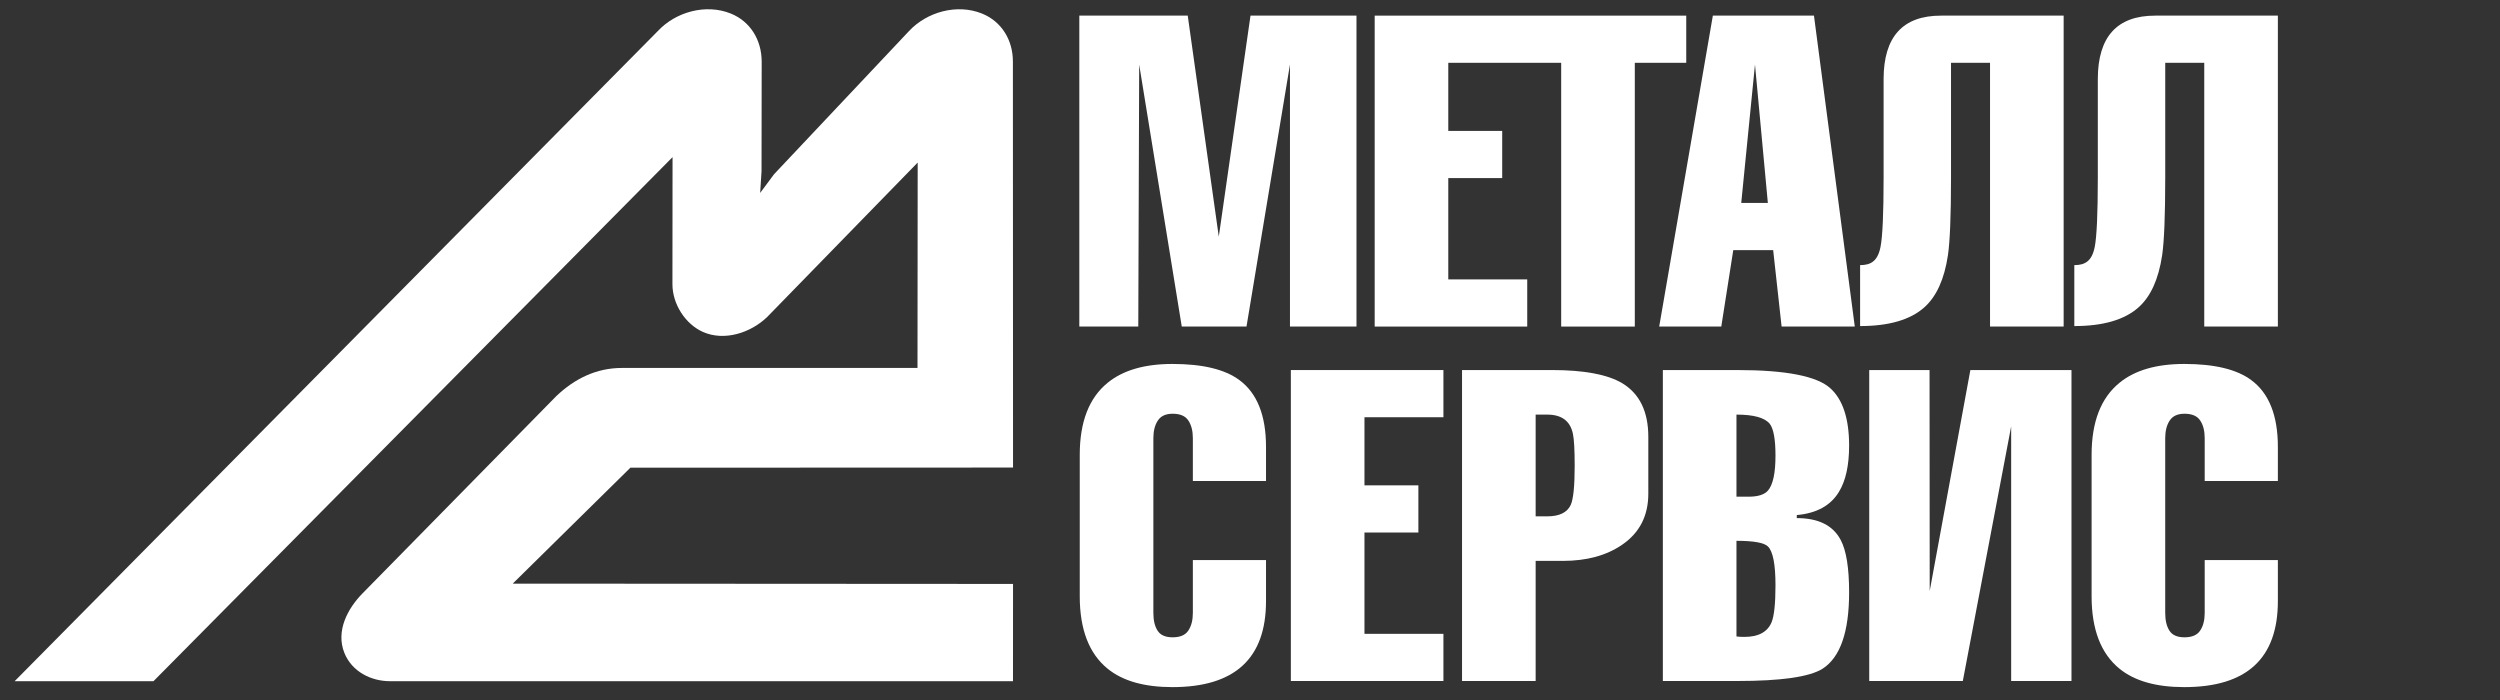
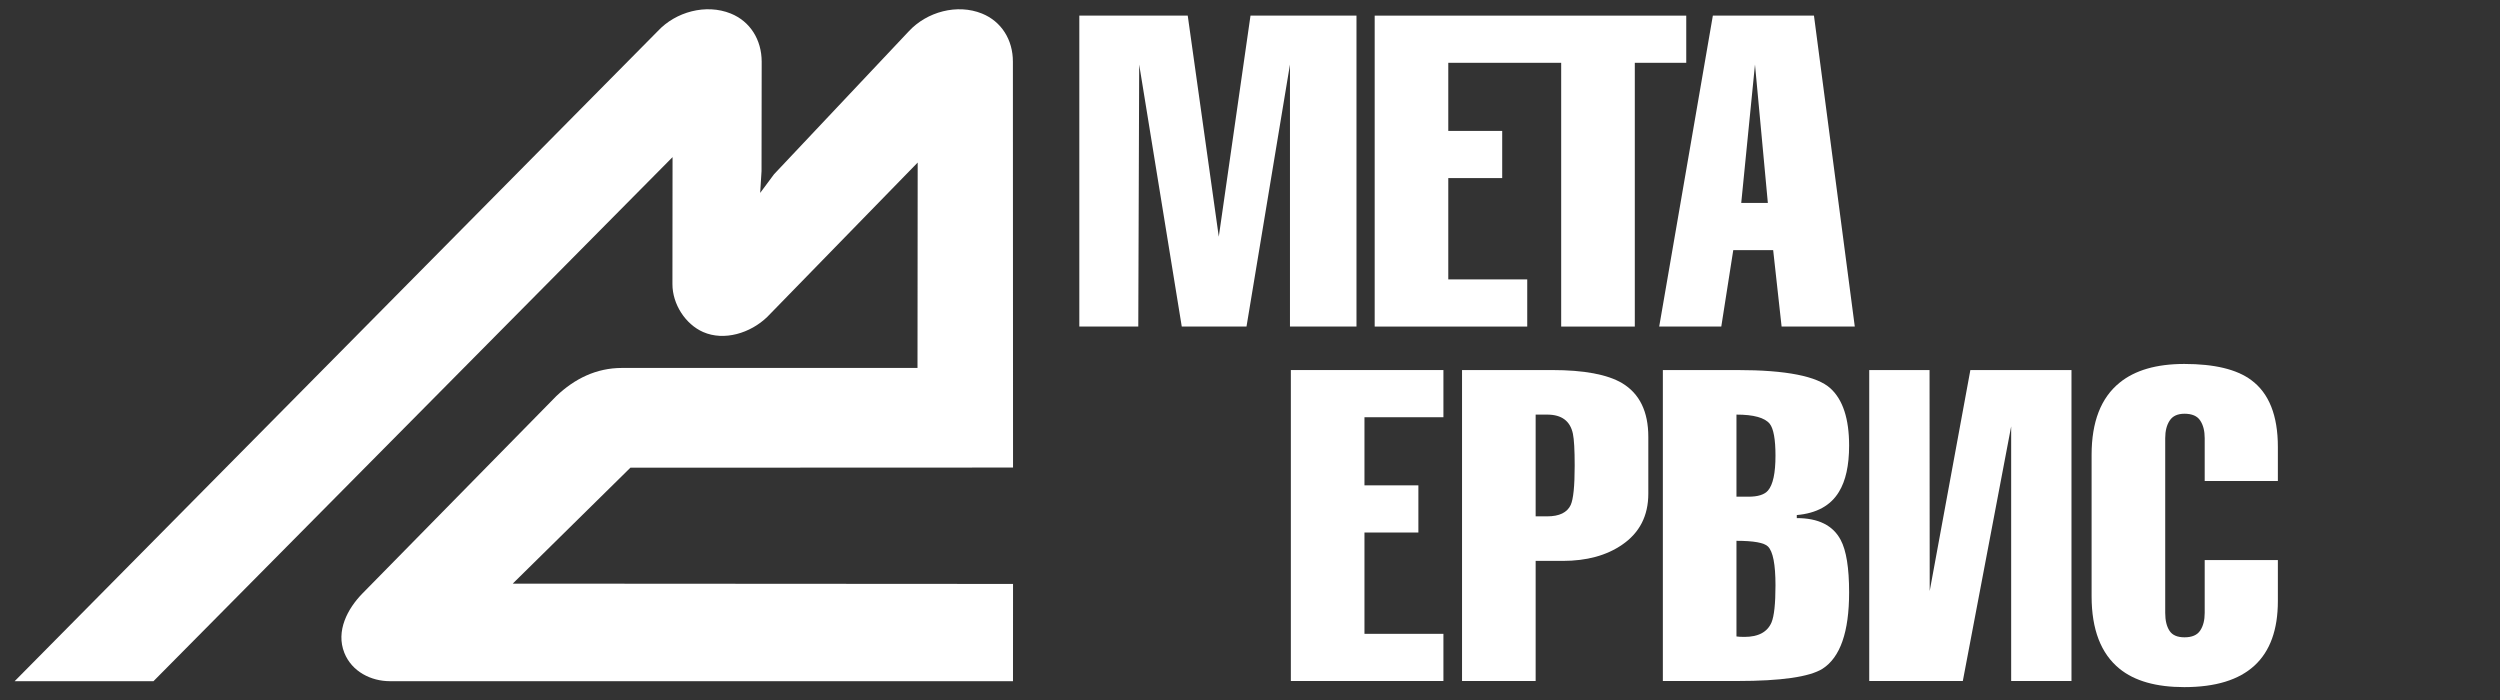
<svg xmlns="http://www.w3.org/2000/svg" xmlns:ns1="https://boxy-svg.com" width="150px" height="42px" viewBox="0 0 150 42" version="1.1">
  <rect x="0" y="0" width="150" height="42" fill="#333333" stroke="none" />
  <ns1:title>g330</ns1:title>
  <desc>Created with Sketch.</desc>
  <defs />
  <g id="Menu-White-1024" transform="matrix(1, 0, 0, 1, -24, -20)" fill="#fffFFF" stroke="none" stroke-width="1" fill-rule="evenodd">
    <g transform="matrix(1, 0, 0, 1, 24, 20)" id="Group-18">
      <g>
        <g id="g330">
          <path d="M45.701,3.707 L45.692,10.267 L45.61,11.575 L46.443,10.454 L54.528,1.877 C55.617,0.701 57.435,0.214 58.917,0.812 C60.078,1.28 60.779,2.384 60.774,3.707 L60.782,28.053 L37.824,28.062 L30.763,35.018 L60.782,35.036 L60.779,40.871 L39.391,40.871 L23.391,40.871 C22.27,40.87 21.113,40.303 20.661,39.171 C20.14,37.864 20.851,36.521 21.748,35.606 L33.378,23.766 C34.478,22.72 35.782,22.077 37.314,22.077 L55.05,22.077 L55.061,9.753 L46.033,19.017 C45.031,19.986 43.45,20.479 42.182,19.919 C41.127,19.452 40.345,18.256 40.346,17.045 L40.353,9.428 L9.209,40.871 L0.879,40.871 L39.461,1.872 C40.55,0.699 42.365,0.215 43.844,0.811 C45.006,1.28 45.701,2.383 45.701,3.707 L45.701,3.707 Z" id="path298" />
          <path d="M132.282,33.602 L136.672,33.602 L136.672,36.065 C136.672,39.506 134.8,41.227 131.057,41.227 C129.372,41.227 128.077,40.86 127.173,40.126 C126.055,39.218 125.496,37.768 125.496,35.777 L125.496,27.287 C125.496,25.313 126.055,23.872 127.173,22.964 C128.095,22.212 129.39,21.837 131.057,21.837 C132.867,21.837 134.207,22.16 135.076,22.806 C136.14,23.592 136.672,24.928 136.672,26.815 L136.672,28.859 L132.282,28.859 L132.282,26.291 C132.282,25.854 132.193,25.501 132.011,25.23 C131.834,24.959 131.518,24.824 131.071,24.824 C130.659,24.824 130.361,24.959 130.184,25.23 C130.002,25.501 129.913,25.854 129.913,26.291 L129.913,36.772 C129.913,37.226 129.998,37.584 130.171,37.847 C130.339,38.108 130.641,38.239 131.071,38.239 C131.518,38.239 131.834,38.104 132.011,37.833 C132.193,37.562 132.282,37.209 132.282,36.772 L132.282,33.602 Z" id="path300" />
          <polygon id="path302" points="124.289 40.86 120.67 40.86 120.67 25.583 117.769 40.86 112.154 40.86 112.154 22.203 115.773 22.203 115.782 35.462 118.222 22.203 124.289 22.203" />
          <path d="M104.188,24.876 L104.188,29.802 L104.547,29.802 L104.906,29.802 C105.474,29.802 105.864,29.68 106.077,29.435 C106.379,29.086 106.529,28.388 106.529,27.34 C106.529,26.361 106.414,25.724 106.184,25.427 C105.882,25.059 105.216,24.876 104.188,24.876 L104.188,24.876 Z M104.188,32.449 L104.188,38.187 C104.294,38.205 104.454,38.214 104.667,38.214 C105.5,38.214 106.041,37.925 106.29,37.348 C106.45,36.964 106.529,36.222 106.529,35.122 C106.529,33.864 106.379,33.086 106.077,32.789 C105.847,32.562 105.216,32.449 104.188,32.449 L104.188,32.449 Z M99.771,40.86 L99.771,22.203 L104.241,22.203 C107.168,22.203 109.031,22.57 109.829,23.304 C110.574,23.985 110.947,25.129 110.947,26.737 C110.947,27.924 110.743,28.85 110.335,29.514 C109.838,30.335 108.995,30.798 107.807,30.903 L107.807,31.086 C109.102,31.086 109.98,31.523 110.441,32.396 C110.778,33.025 110.947,34.074 110.947,35.541 C110.947,37.916 110.415,39.445 109.35,40.126 C108.57,40.615 106.866,40.86 104.241,40.86 L99.771,40.86 Z" id="path304" />
          <path d="M92.139,24.876 L92.139,30.981 L92.831,30.981 C93.559,30.981 94.029,30.754 94.242,30.3 C94.401,29.951 94.481,29.165 94.481,27.942 C94.481,26.998 94.445,26.361 94.375,26.029 C94.215,25.26 93.701,24.876 92.831,24.876 L92.139,24.876 Z M92.139,40.86 L87.722,40.86 L87.722,22.203 L93.124,22.203 C95.04,22.203 96.442,22.466 97.328,22.989 C98.375,23.619 98.899,24.692 98.899,26.213 L98.899,29.619 C98.899,30.947 98.375,31.968 97.328,32.684 C96.389,33.331 95.2,33.654 93.763,33.654 L92.139,33.654 L92.139,40.86 Z" id="path306" />
          <polygon id="path308" points="86.605 40.86 77.451 40.86 77.451 22.203 86.605 22.203 86.605 25.034 81.868 25.034 81.868 29.121 85.103 29.121 85.103 31.951 81.868 31.951 81.868 38.03 86.605 38.03" />
-           <path d="M71.571,33.602 L75.961,33.602 L75.961,36.065 C75.961,39.506 74.09,41.227 70.346,41.227 C68.661,41.227 67.366,40.86 66.462,40.126 C65.344,39.218 64.785,37.768 64.785,35.777 L64.785,27.287 C64.785,25.313 65.344,23.872 66.462,22.964 C67.384,22.212 68.679,21.837 70.346,21.837 C72.156,21.837 73.496,22.16 74.365,22.806 C75.429,23.592 75.961,24.928 75.961,26.815 L75.961,28.859 L71.571,28.859 L71.571,26.291 C71.571,25.854 71.482,25.501 71.3,25.23 C71.123,24.959 70.808,24.824 70.36,24.824 C69.948,24.824 69.65,24.959 69.473,25.23 C69.291,25.501 69.202,25.854 69.202,26.291 L69.202,36.772 C69.202,37.226 69.287,37.584 69.46,37.847 C69.628,38.108 69.93,38.239 70.36,38.239 C70.808,38.239 71.123,38.104 71.3,37.833 C71.482,37.562 71.571,37.209 71.571,36.772 L71.571,33.602 Z" id="path310" />
-           <path d="M111.606,15.907 C112.244,15.907 112.658,15.675 112.83,14.821 C112.953,14.214 113.016,12.822 113.016,10.655 L113.016,4.717 C113.027,2.232 114.142,0.934 116.471,0.938 L123.819,0.938 L123.819,19.594 L119.402,19.594 L119.402,3.768 L117.061,3.768 L117.061,10.655 C117.061,12.958 116.995,14.518 116.875,15.319 C116.661,16.751 116.188,17.79 115.464,18.437 C114.63,19.184 113.344,19.564 111.606,19.564 L111.606,15.907 Z" id="path314" />
          <path d="M104.474,12.178 L106.071,12.178 L105.299,3.872 L104.474,12.178 Z M102.771,0.938 L108.838,0.938 L111.287,19.594 L106.896,19.594 L106.39,15.008 L103.996,15.008 L103.277,19.594 L99.552,19.594 L102.771,0.938 Z" id="path316" />
          <polygon id="path318" points="68.297 19.594 64.759 19.594 64.759 0.938 71.264 0.938 73.127 14.201 75.03 0.938 81.389 0.938 81.389 19.594 77.398 19.594 77.398 3.872 74.79 19.594 70.906 19.594 68.351 3.872" />
          <polygon id="path320" points="91.634 19.594 82.481 19.594 82.481 0.938 90.584 0.938 91.634 0.938 101.175 0.938 101.175 3.768 98.088 3.768 98.088 19.594 93.671 19.594 93.671 3.768 91.634 3.768 90.584 3.768 86.897 3.768 86.897 7.855 90.132 7.855 90.132 10.685 86.897 10.685 86.897 16.764 91.634 16.764" />
-           <path d="M124.459,19.564 L124.459,15.907 C125.097,15.907 125.511,15.675 125.683,14.821 C125.805,14.214 125.869,12.822 125.869,10.655 L125.869,4.717 C125.88,2.232 126.995,0.934 129.324,0.938 L136.672,0.938 L136.672,19.594 L132.255,19.594 L132.255,3.768 L129.914,3.768 L129.914,10.655 C129.914,12.958 129.848,14.518 129.728,15.319 C129.514,16.751 129.041,17.79 128.317,18.437 C127.483,19.184 126.197,19.564 124.459,19.564 L124.459,19.564 Z" id="path322" />
        </g>
      </g>
    </g>
  </g>
</svg>